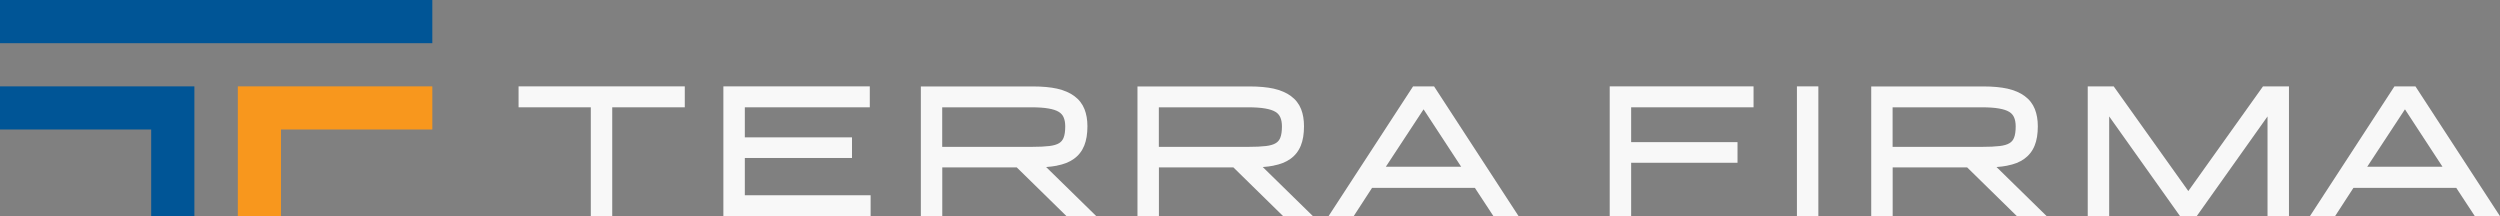
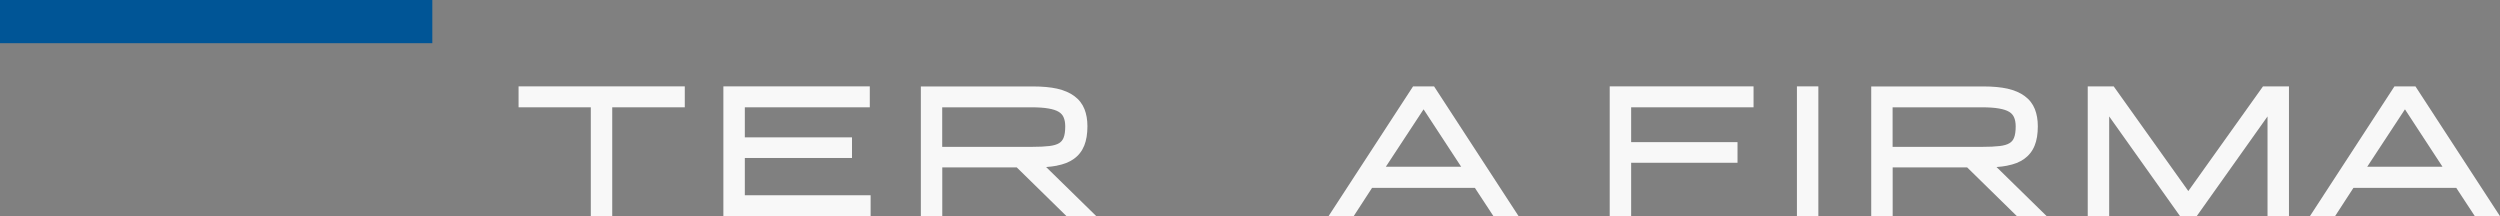
<svg xmlns="http://www.w3.org/2000/svg" id="uuid-0ac5aa51-4e1e-41e3-a739-364143a961b7" viewBox="0 0 397.68 34.4">
  <rect x="0" y="0" width="397.68" height="34.4" fill="#808080" stroke="none" />
  <defs>
    <style>.uuid-3016289d-9f40-4cfc-b153-f50f44fd5c86{fill:#f8971d;}.uuid-db214637-35e8-4c66-b356-9a5a4b7fd913{fill:#005596;}.uuid-d538ae81-eca7-4f35-a84e-b76980b5002e{fill:#f8f8f8;}</style>
  </defs>
  <g id="uuid-06d09cdd-805c-4d3b-a5a2-d7ec92b79d19">
    <g id="uuid-7a4b8197-97f5-4f2d-b809-b2a2da3777d1">
      <rect class="uuid-db214637-35e8-4c66-b356-9a5a4b7fd913" width="68.77" height="6.87" />
-       <polygon class="uuid-db214637-35e8-4c66-b356-9a5a4b7fd913" points="0 13.74 0 20.6 24.05 20.6 24.05 34.39 30.92 34.39 30.92 13.74 0 13.74" />
-       <polygon class="uuid-3016289d-9f40-4cfc-b153-f50f44fd5c86" points="68.77 13.74 68.77 20.6 44.7 20.6 44.7 34.39 37.83 34.39 37.83 13.74 68.77 13.74" />
      <polygon class="uuid-d538ae81-eca7-4f35-a84e-b76980b5002e" points="82.49 17.07 93.98 17.07 93.98 34.39 97.39 34.39 97.39 17.07 108.93 17.07 108.93 13.74 82.49 13.74 82.49 17.07" />
      <polygon class="uuid-d538ae81-eca7-4f35-a84e-b76980b5002e" points="118.48 25.13 135.53 25.13 135.53 21.85 118.48 21.85 118.48 17.07 138.36 17.07 138.36 13.74 115.07 13.74 115.07 34.39 138.49 34.39 138.49 31.06 118.48 31.06 118.48 25.13" />
      <path class="uuid-d538ae81-eca7-4f35-a84e-b76980b5002e" d="M168.14,26.34c1.06-.2,1.96-.55,2.67-1.06.75-.53,1.3-1.23,1.66-2.11.34-.83.51-1.87.51-3.09,0-1.03-.16-1.94-.47-2.72-.33-.83-.87-1.53-1.62-2.08-.71-.53-1.63-.92-2.74-1.18-1.05-.23-2.35-.35-3.85-.35h-17.82v20.65h3.41v-7.77h11.85l7.93,7.77h4.74l-8-7.83c.63-.04,1.2-.12,1.73-.22h0ZM149.89,17.07h14.19c1.07,0,1.99.06,2.72.19.68.12,1.23.29,1.63.54.35.22.59.48.75.84.18.39.27.88.27,1.47,0,.78-.09,1.39-.27,1.82-.15.37-.38.64-.7.84-.38.23-.9.38-1.56.46-.74.09-1.67.13-2.76.13h-14.28v-6.28h0Z" />
-       <path class="uuid-d538ae81-eca7-4f35-a84e-b76980b5002e" d="M202.59,26.34c1.06-.2,1.96-.55,2.67-1.06.74-.52,1.3-1.23,1.66-2.11.34-.83.51-1.85.51-3.09,0-1.02-.15-1.93-.46-2.72-.33-.83-.87-1.53-1.62-2.08-.71-.53-1.63-.92-2.74-1.18-1.05-.23-2.35-.35-3.85-.35h-17.82v20.65h3.41v-7.77h11.85l7.93,7.77h4.74l-8-7.83c.63-.04,1.2-.12,1.72-.22h0ZM184.35,17.07h14.2c1.07,0,1.99.06,2.72.19.68.12,1.23.29,1.63.54.35.22.59.49.75.84.18.39.27.88.27,1.47,0,.78-.09,1.39-.27,1.82-.15.37-.38.64-.71.84-.37.23-.9.38-1.56.46-.74.09-1.67.13-2.76.13h-14.28v-6.28h0Z" />
      <path class="uuid-d538ae81-eca7-4f35-a84e-b76980b5002e" d="M224.78,13.74l-13.45,20.65h4l2.93-4.51h16.35l2.96,4.51h4l-13.45-20.65h-3.34ZM220.45,26.52l6-9.13,5.98,9.13h-11.98Z" />
      <polygon class="uuid-d538ae81-eca7-4f35-a84e-b76980b5002e" points="256.06 34.39 259.47 34.39 259.47 25.89 276.39 25.89 276.39 22.61 259.47 22.61 259.47 17.07 278.94 17.07 278.94 13.74 256.06 13.74 256.06 34.39" />
      <rect class="uuid-d538ae81-eca7-4f35-a84e-b76980b5002e" x="285.84" y="13.74" width="3.41" height="20.65" />
      <path class="uuid-d538ae81-eca7-4f35-a84e-b76980b5002e" d="M319.32,26.34c1.06-.2,1.96-.55,2.67-1.06.74-.53,1.3-1.23,1.66-2.11.34-.83.51-1.85.51-3.09,0-1.03-.16-1.93-.47-2.72-.33-.83-.87-1.53-1.62-2.08-.71-.53-1.63-.92-2.74-1.18-1.05-.23-2.34-.35-3.85-.35h-17.82v20.65h3.41v-7.77h11.85l7.93,7.77h4.74l-8-7.83c.63-.04,1.2-.12,1.72-.22h0ZM301.07,17.07h14.2c1.07,0,1.99.06,2.72.19.68.12,1.23.29,1.63.54.35.22.59.49.75.84.18.39.27.88.27,1.47,0,.78-.09,1.39-.27,1.82-.15.37-.38.64-.71.84-.37.23-.9.38-1.56.46-.74.09-1.67.13-2.76.13h-14.28v-6.28h0Z" />
      <polygon class="uuid-d538ae81-eca7-4f35-a84e-b76980b5002e" points="359.98 13.74 348.1 30.39 336.23 13.74 332.1 13.74 332.1 34.39 335.51 34.39 335.51 18.52 346.79 34.39 349.43 34.39 360.7 18.52 360.7 34.39 364.11 34.39 364.11 13.74 359.98 13.74" />
      <path class="uuid-d538ae81-eca7-4f35-a84e-b76980b5002e" d="M384.22,13.74h-3.33l-13.45,20.65h4l2.93-4.51h16.35l2.96,4.51h4l-13.45-20.65h0ZM376.56,26.52l6-9.13,5.97,9.13h-11.97Z" />
    </g>
  </g>
</svg>